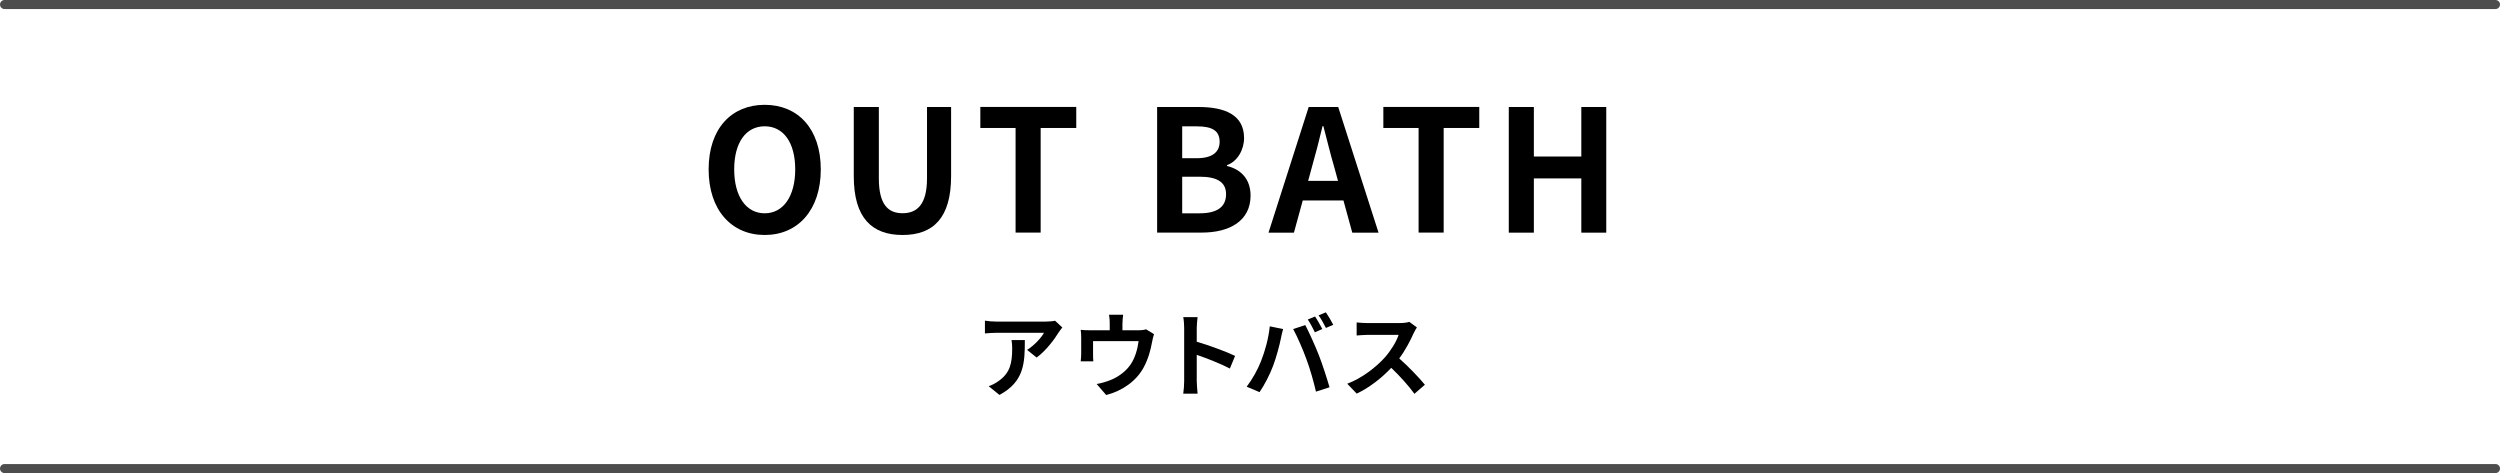
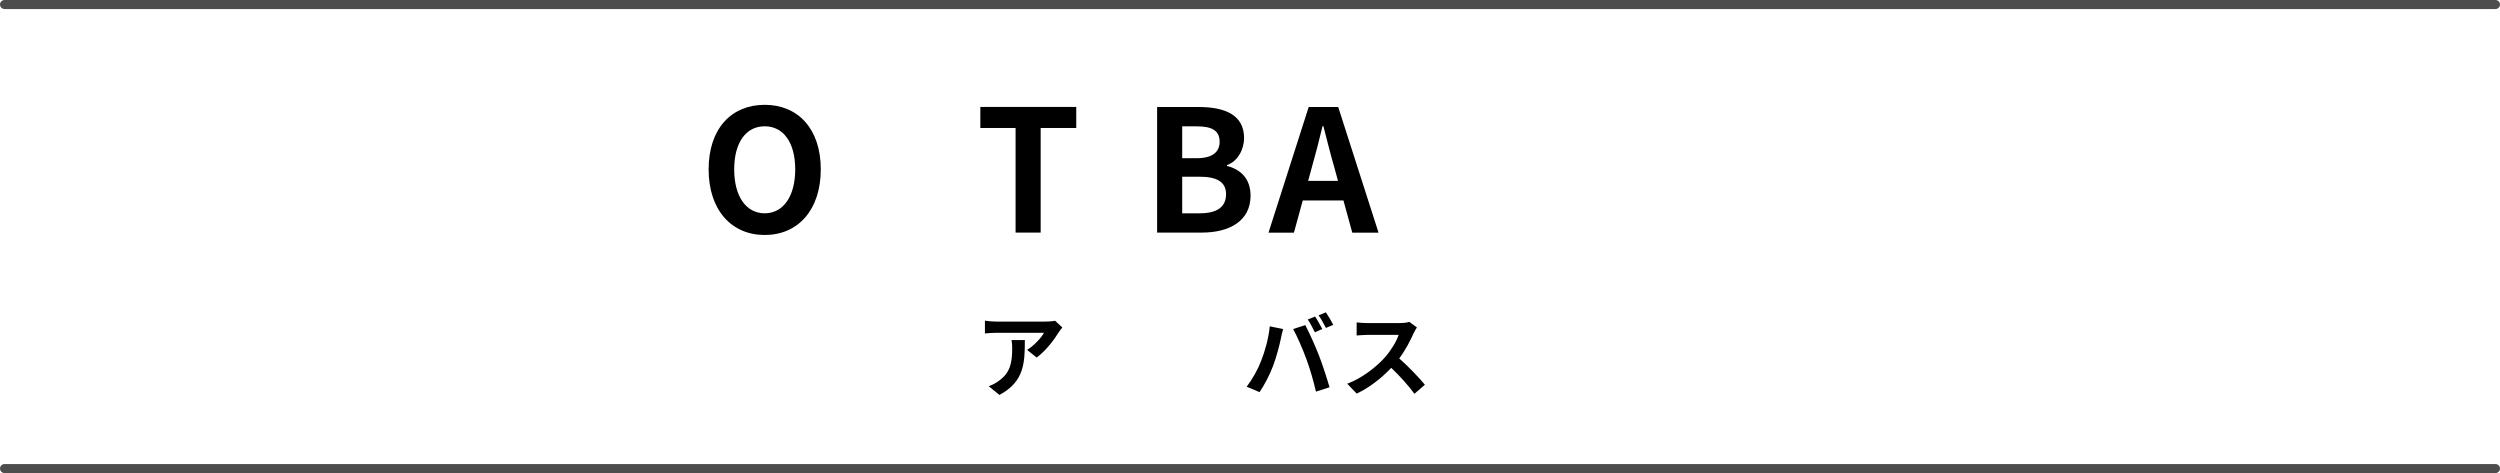
<svg xmlns="http://www.w3.org/2000/svg" id="_レイヤー_2" viewBox="0 0 353.96 66.98">
  <defs>
    <style>.cls-1{fill:none;stroke:#4d4d4d;stroke-linecap:round;stroke-linejoin:round;stroke-width:1.28px;}.cls-2{stroke-width:0px;}</style>
  </defs>
  <g id="design">
    <path class="cls-2" d="M100.33,23.98c0-5.78,3.24-9.14,7.94-9.14s7.94,3.38,7.94,9.14-3.24,9.29-7.94,9.29-7.94-3.53-7.94-9.29ZM112.59,23.98c0-3.82-1.68-6.1-4.32-6.1s-4.32,2.28-4.32,6.1,1.68,6.22,4.32,6.22,4.32-2.42,4.32-6.22Z" />
-     <path class="cls-2" d="M120.88,24.94v-9.79h3.55v10.1c0,3.7,1.3,4.94,3.36,4.94s3.46-1.25,3.46-4.94v-10.1h3.41v9.79c0,5.91-2.52,8.33-6.87,8.33s-6.91-2.42-6.91-8.33Z" />
    <path class="cls-2" d="M143.79,18.12h-4.99v-2.98h13.58v2.98h-5.04v14.81h-3.55v-14.81Z" />
    <path class="cls-2" d="M163.83,15.15h5.88c3.65,0,6.43,1.08,6.43,4.39,0,1.63-.91,3.31-2.42,3.84v.12c1.92.46,3.34,1.8,3.34,4.2,0,3.58-2.98,5.23-6.89,5.23h-6.34V15.15ZM169.44,22.4c2.26,0,3.24-.91,3.24-2.33,0-1.56-1.06-2.18-3.19-2.18h-2.11v4.51h2.06ZM169.85,30.2c2.42,0,3.74-.86,3.74-2.71,0-1.73-1.3-2.47-3.74-2.47h-2.47v5.18h2.47Z" />
    <path class="cls-2" d="M185.29,15.15h4.18l5.71,17.79h-3.72l-1.25-4.56h-5.76l-1.25,4.56h-3.6l5.69-17.79ZM185.22,25.61h4.22l-.53-1.94c-.55-1.85-1.03-3.89-1.54-5.81h-.12c-.46,1.94-.98,3.96-1.51,5.81l-.53,1.94Z" />
-     <path class="cls-2" d="M200.85,18.12h-4.99v-2.98h13.58v2.98h-5.04v14.81h-3.55v-14.81Z" />
-     <path class="cls-2" d="M213.62,15.15h3.55v7.01h6.72v-7.01h3.53v17.79h-3.53v-7.68h-6.72v7.68h-3.55V15.15Z" />
    <path class="cls-2" d="M149.89,47.06c-.61,1.01-1.85,2.65-3.12,3.56l-1.35-1.08c1.04-.64,2.05-1.78,2.39-2.42h-6.77c-.55,0-.97.04-1.59.09v-1.81c.49.08,1.04.13,1.59.13h7.01c.36,0,1.08-.04,1.33-.12l1.03.96c-.14.17-.39.48-.51.68ZM141.5,55.91l-1.52-1.23c.42-.14.88-.36,1.37-.71,1.65-1.14,1.96-2.52,1.96-4.65,0-.4-.03-.75-.09-1.17h1.88c0,3.22-.07,5.88-3.6,7.77Z" />
-     <path class="cls-2" d="M158.92,45.76v1h2.26c.55,0,.86-.06,1.08-.14l1.13.69c-.1.29-.21.78-.26,1.04-.22,1.25-.57,2.5-1.21,3.68-1.04,1.92-2.99,3.3-5.3,3.9l-1.35-1.56c.58-.1,1.3-.3,1.83-.51,1.08-.4,2.22-1.17,2.95-2.22.66-.95,1-2.18,1.16-3.34h-6.45v1.9c0,.3.01.7.04.96h-1.79c.04-.33.07-.74.07-1.09v-2.25c0-.29-.01-.81-.07-1.12.44.05.83.06,1.33.06h2.78v-1c0-.36-.01-.64-.1-1.2h2c-.07.56-.09.83-.09,1.2Z" />
-     <path class="cls-2" d="M167.66,46.46c0-.46-.04-1.1-.13-1.56h2.03c-.05.46-.12,1.03-.12,1.56v1.92c1.74.51,4.24,1.43,5.43,2.01l-.74,1.79c-1.34-.7-3.29-1.46-4.69-1.94v3.68c0,.38.07,1.29.12,1.82h-2.03c.08-.52.13-1.3.13-1.82v-7.48Z" />
    <path class="cls-2" d="M179.77,46.2l1.9.39c-.12.38-.26,1.01-.31,1.3-.18.91-.65,2.7-1.11,3.91-.47,1.26-1.24,2.74-1.92,3.72l-1.82-.77c.82-1.07,1.59-2.47,2.03-3.61.58-1.46,1.08-3.29,1.24-4.94ZM183.08,46.59l1.73-.56c.53,1,1.43,3,1.92,4.26.46,1.17,1.14,3.25,1.51,4.54l-1.92.62c-.36-1.55-.83-3.19-1.35-4.59-.49-1.37-1.34-3.29-1.88-4.28ZM187.21,46.59l-1.04.46c-.27-.53-.66-1.31-1.01-1.81l1.03-.43c.33.48.78,1.3,1.03,1.78ZM188.77,45.99l-1.04.44c-.26-.53-.69-1.3-1.04-1.78l1.03-.43c.34.49.82,1.31,1.05,1.77Z" />
    <path class="cls-2" d="M200.15,47.17c-.44,1.01-1.17,2.41-2.04,3.58,1.29,1.12,2.86,2.78,3.63,3.72l-1.48,1.29c-.84-1.17-2.05-2.5-3.28-3.68-1.38,1.46-3.11,2.81-4.89,3.65l-1.34-1.4c2.09-.78,4.11-2.37,5.33-3.73.86-.98,1.65-2.26,1.94-3.19h-4.41c-.54,0-1.26.08-1.53.09v-1.85c.35.05,1.14.09,1.53.09h4.59c.56,0,1.08-.08,1.34-.17l1.07.79c-.1.14-.34.55-.45.81Z" />
    <line class="cls-1" x1=".64" y1=".64" x2="353.32" y2=".64" />
    <line class="cls-1" x1=".64" y1="66.34" x2="353.32" y2="66.34" />
  </g>
</svg>